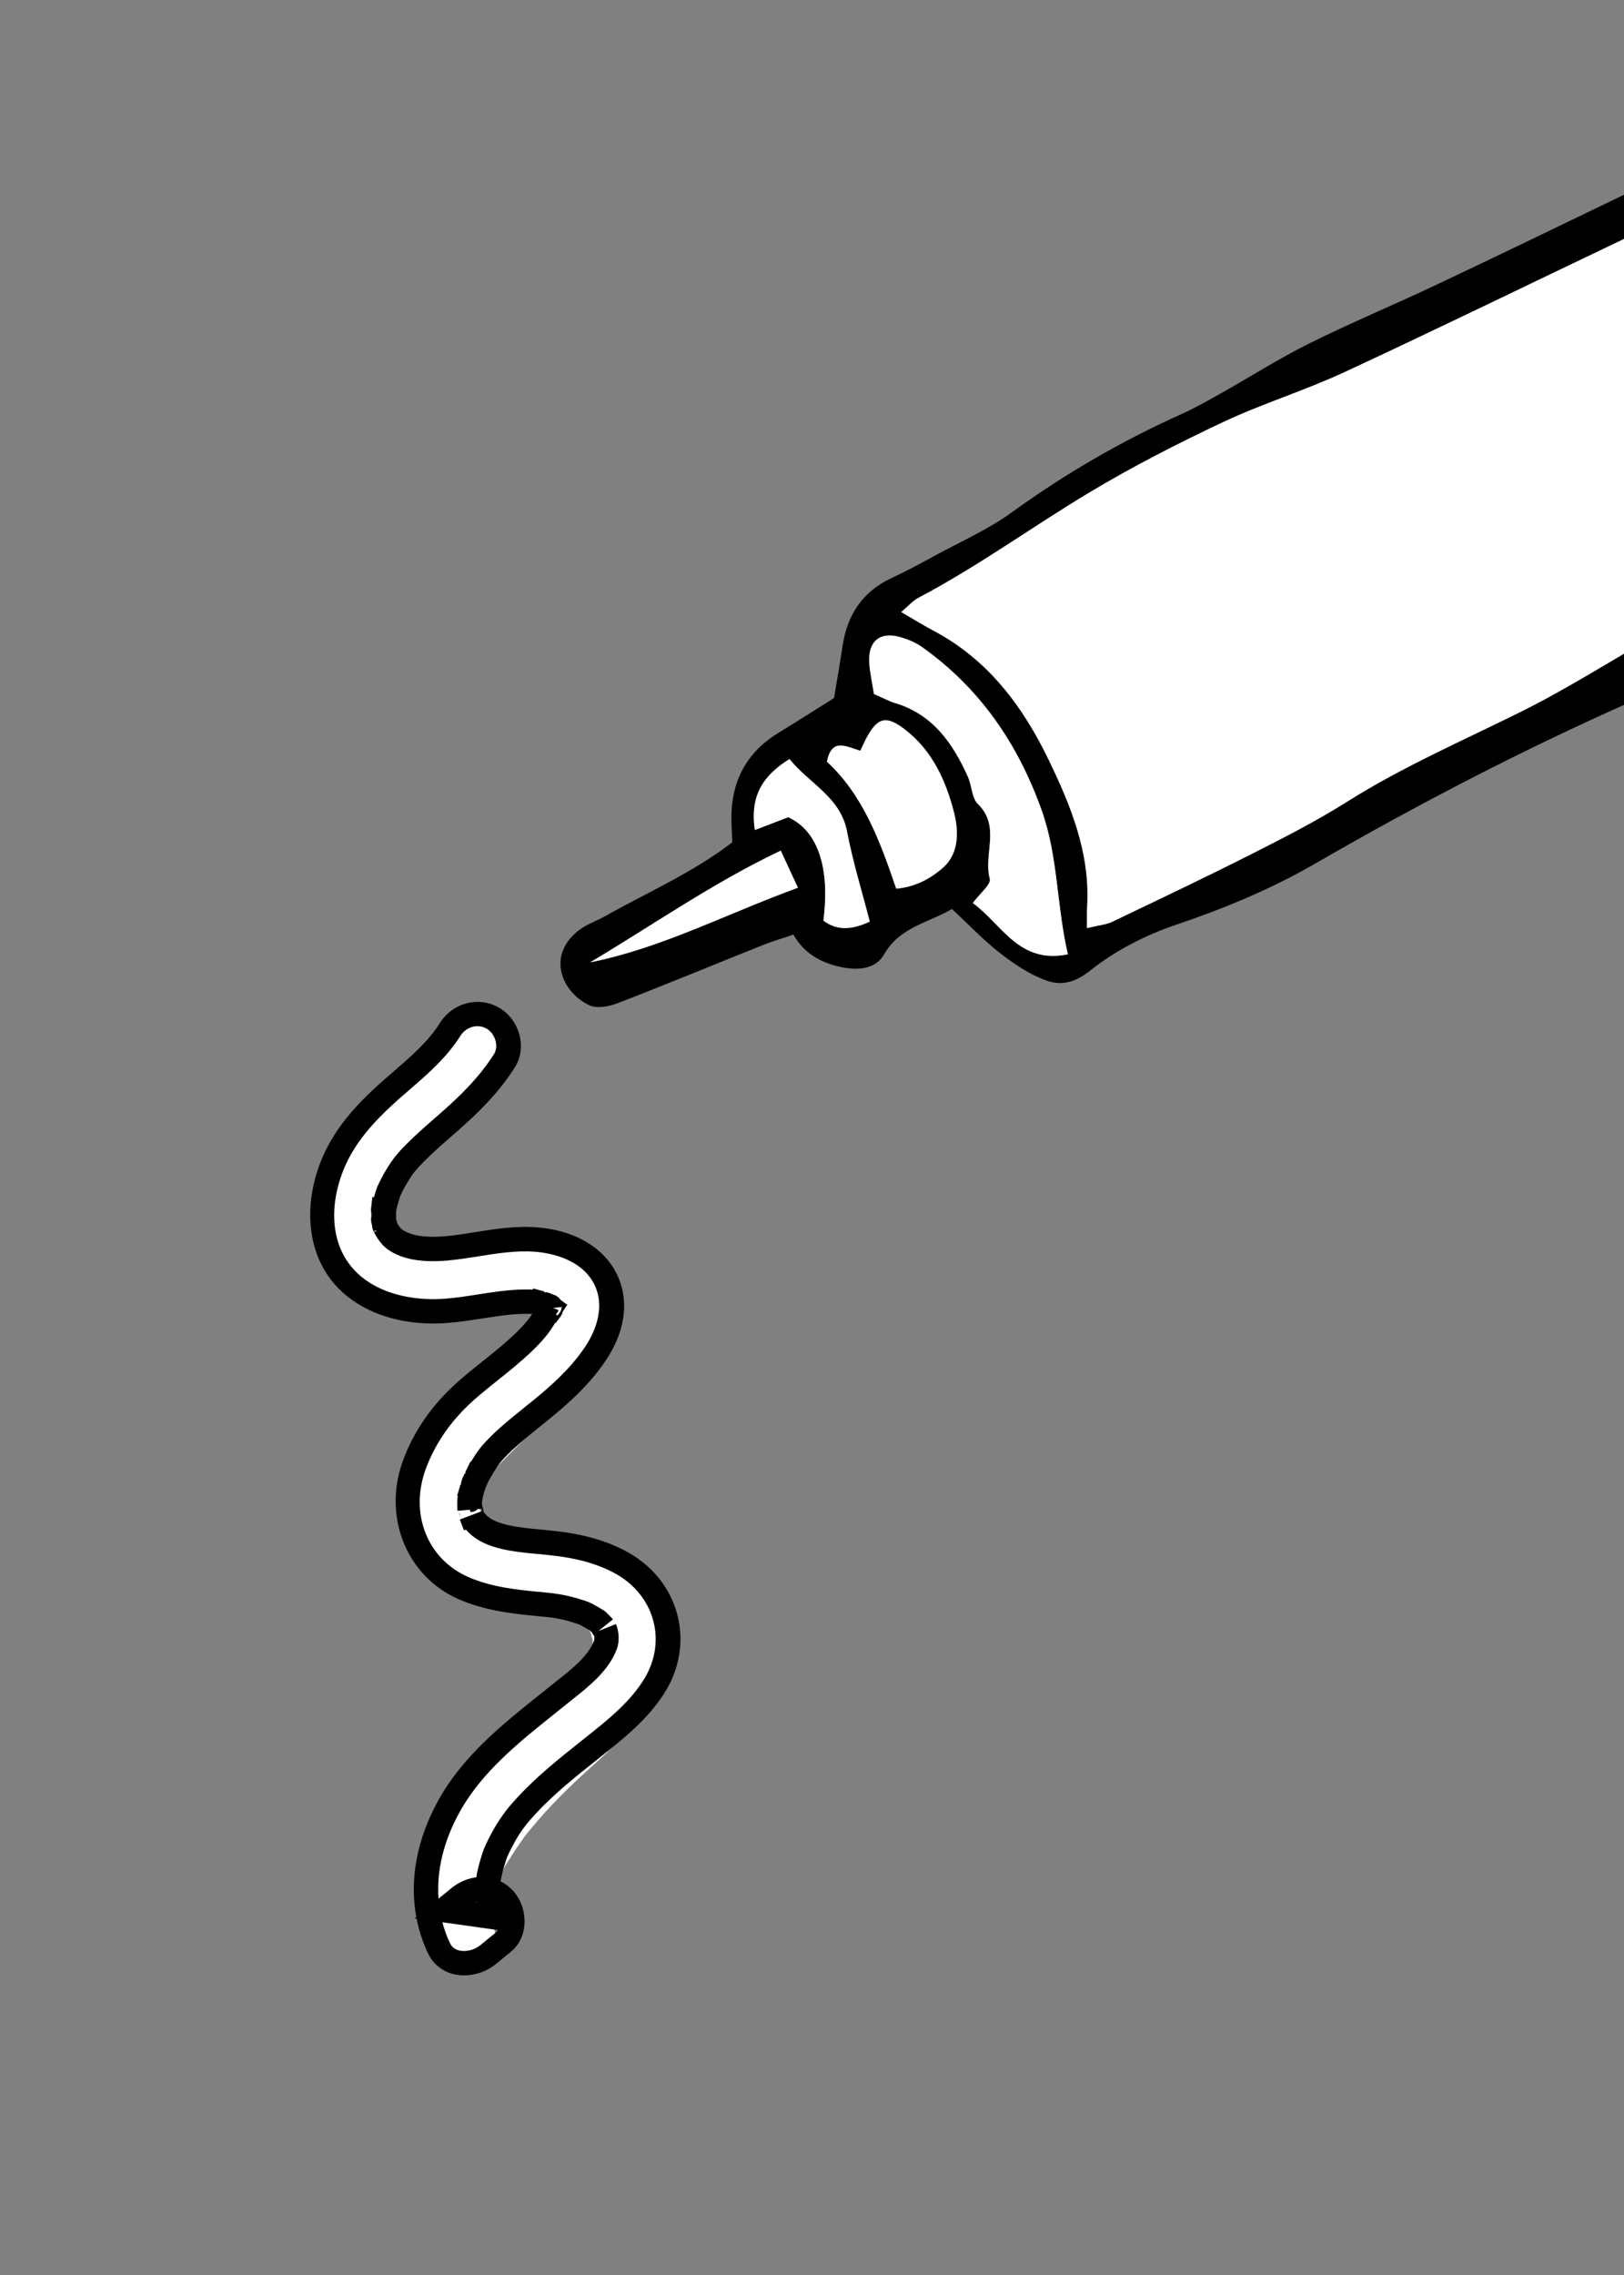
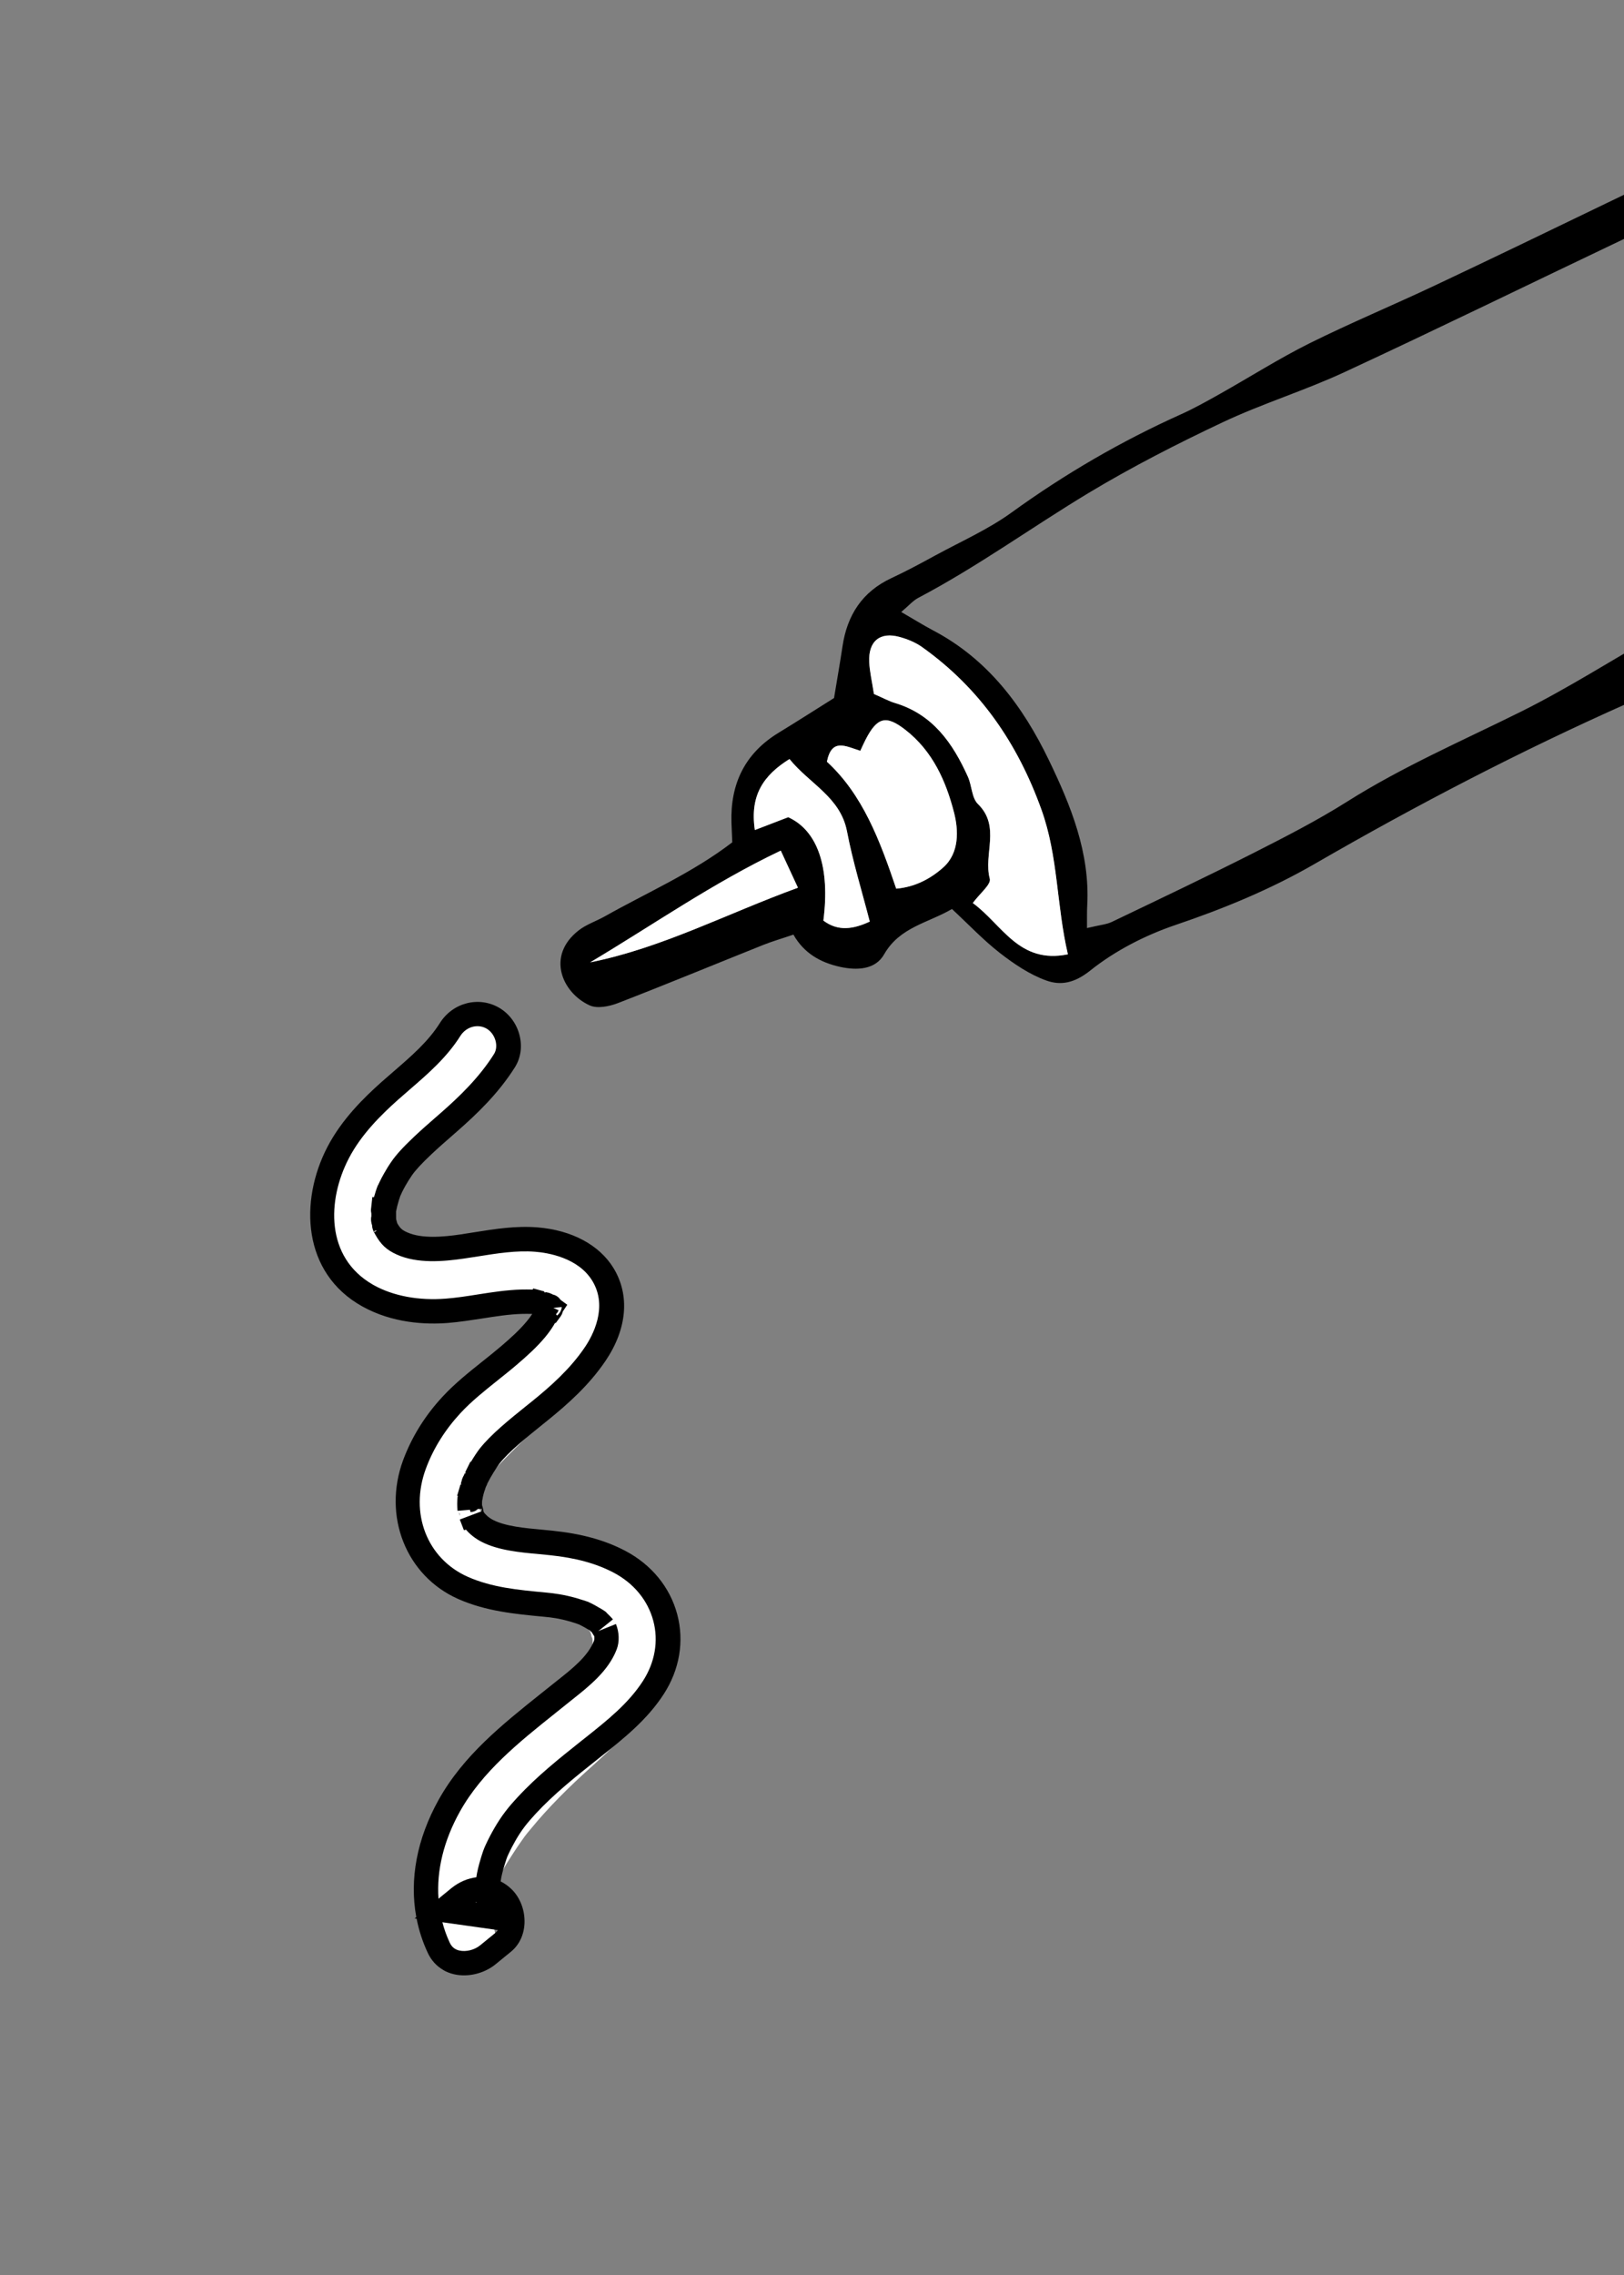
<svg xmlns="http://www.w3.org/2000/svg" width="170" height="238" viewBox="0 0 170 238" fill="none">
  <rect x="0" y="0" width="170" height="238" fill="#808080" stroke="none" />
  <g clip-path="url(#clip0_1589_1882)">
    <path d="M193.656 9.763C190.681 10.554 187.66 11.585 184.744 13.119C179.296 15.983 173.702 18.579 168.157 21.262C162.152 24.162 156.146 27.063 150.114 29.907C145.791 31.944 141.371 33.785 137.087 35.912C133.881 37.512 130.844 39.442 127.713 41.202C126.372 41.953 125.029 42.711 123.634 43.339C117.366 46.155 111.48 49.575 105.904 53.607C103.439 55.392 100.58 56.65 97.885 58.12C96.388 58.939 94.878 59.751 93.328 60.473C90.252 61.906 88.678 64.356 88.192 67.626C87.939 69.314 87.645 70.986 87.307 73.025C85.493 74.161 83.518 75.43 81.51 76.654C77.967 78.809 76.441 82.004 76.569 86.07C76.593 86.742 76.622 87.417 76.654 88.119C72.491 91.317 67.764 93.355 63.309 95.867C62.415 96.368 61.401 96.699 60.602 97.313C57.126 99.99 58.855 103.872 61.719 105.176C62.508 105.54 63.758 105.294 64.652 104.952C69.763 102.977 74.815 100.885 79.899 98.853C80.838 98.478 81.813 98.199 83.056 97.775C84.145 99.712 85.877 100.695 87.932 101.148C89.721 101.539 91.635 101.452 92.553 99.832C94.179 96.987 97.143 96.564 99.652 95.096C101.406 96.725 102.935 98.35 104.685 99.71C106.157 100.852 107.782 101.949 109.512 102.572C111.054 103.129 112.488 102.84 114.12 101.54C116.723 99.46 119.882 97.841 123.065 96.762C128.125 95.049 133.013 93.037 137.61 90.382C148.266 84.223 159.167 78.557 170.433 73.551C177.149 70.569 183.611 67.024 190.183 63.709C194.613 61.474 199.01 59.178 203.45 56.983C207.305 55.074 209.204 51.903 209.927 47.786C211.202 40.504 210.588 33.441 207.143 26.818C204.931 22.565 202.385 18.486 199.895 14.382C198.503 12.111 196.426 10.62 193.656 9.763ZM205.033 48.528C199.112 51.878 193.641 54.987 188.157 58.088C183.262 60.854 178.345 63.6 173.452 66.376C168.703 69.077 164.086 72.029 159.2 74.459C153.082 77.494 146.808 80.206 141.009 83.868C137.842 85.865 134.476 87.581 131.127 89.281C126.246 91.747 121.309 94.089 116.378 96.451C115.833 96.712 115.177 96.758 113.786 97.089C113.795 96.085 113.772 95.397 113.811 94.719C114.109 89.232 112.102 84.29 109.788 79.503C107.07 73.874 103.416 68.965 97.678 65.951C96.655 65.411 95.676 64.796 94.341 64.025C95.144 63.347 95.573 62.836 96.116 62.55C102.312 59.292 107.967 55.181 113.941 51.579C118.467 48.858 123.196 46.437 127.981 44.182C132.135 42.221 136.579 40.862 140.741 38.931C150.498 34.404 160.168 29.677 169.878 25.056C173.12 23.511 176.394 22.042 179.651 20.53C183.822 18.596 187.994 16.662 192.169 14.738C192.933 14.388 193.721 14.084 194.531 13.743C197.908 17.968 199.978 22.481 202.355 26.795C203.509 28.895 203.985 31.212 204.4 33.619C205.252 38.569 204.608 43.507 205.037 48.522L205.033 48.528ZM91.48 72.6C91.277 71.266 91.032 70.266 90.986 69.256C90.883 67.063 92.124 66.062 94.198 66.643C95.008 66.869 95.837 67.206 96.515 67.689C102.557 71.994 106.511 77.736 109.016 84.708C110.774 89.599 110.576 94.668 111.782 99.832C106.65 100.886 104.911 96.716 101.828 94.468C102.572 93.456 103.76 92.517 103.605 91.927C102.919 89.365 104.773 86.459 102.368 84.112C101.712 83.475 101.736 82.197 101.318 81.264C99.75 77.758 97.656 74.74 93.696 73.546C93.053 73.35 92.455 73.021 91.474 72.597L91.48 72.6ZM90.061 78.548C90.302 78.029 90.436 77.723 90.59 77.428C91.832 74.987 92.766 74.793 94.777 76.354C97.644 78.584 99.031 81.736 99.872 85.005C100.345 86.845 100.446 89.229 98.747 90.748C97.421 91.924 95.771 92.805 93.82 92.971C92.101 87.894 90.309 83.134 86.565 79.689C87.065 77.21 88.464 78.043 90.067 78.552L90.061 78.548ZM86.197 96.304C86.915 90.743 85.594 86.896 82.517 85.495C81.459 85.901 80.402 86.308 79.023 86.836C78.48 83.197 79.933 81.102 82.647 79.41C84.776 82.032 87.979 83.389 88.668 86.979C89.276 90.156 90.243 93.264 91.051 96.415C89.368 97.193 87.765 97.484 86.2 96.314L86.197 96.304ZM61.766 100.677C68.366 96.761 74.593 92.372 81.729 88.982C82.333 90.29 82.803 91.294 83.526 92.862C76.061 95.586 69.314 99.159 61.759 100.673L61.766 100.677Z" fill="black" />
-     <path d="M205.033 48.528C204.605 43.514 205.248 38.576 204.396 33.625C203.981 31.218 203.506 28.902 202.351 26.802C199.974 22.487 197.898 17.971 194.527 13.75C193.718 14.091 192.923 14.39 192.165 14.745C187.991 16.668 183.819 18.602 179.647 20.536C176.391 22.048 173.117 23.517 169.874 25.062C160.161 29.689 150.494 34.41 140.738 38.937C136.566 40.871 132.128 42.234 127.978 44.189C123.193 46.444 118.463 48.864 113.937 51.585C107.961 55.177 102.308 59.298 96.113 62.556C95.57 62.843 95.141 63.353 94.338 64.031C95.672 64.802 96.662 65.415 97.674 65.958C103.413 68.971 107.066 73.881 109.785 79.509C112.099 84.296 114.109 89.232 113.808 94.726C113.769 95.403 113.795 96.085 113.783 97.095C115.174 96.764 115.83 96.718 116.375 96.458C121.306 94.096 126.248 91.757 131.124 89.287C134.479 87.59 137.835 85.877 141.006 83.874C146.811 80.216 153.079 77.501 159.196 74.465C164.079 72.041 168.699 69.083 173.448 66.382C178.341 63.606 183.252 60.857 188.154 58.095C193.634 54.999 199.112 51.894 205.03 48.535L205.033 48.528Z" fill="white" />
    <path d="M91.48 72.6C92.461 73.025 93.062 73.364 93.702 73.55C97.656 74.74 99.746 77.764 101.324 81.267C101.742 82.201 101.718 83.478 102.374 84.116C104.779 86.463 102.925 89.368 103.611 91.931C103.772 92.524 102.574 93.466 101.834 94.472C104.918 96.719 106.656 100.89 111.788 99.836C110.582 94.672 110.781 89.603 109.022 84.712C106.517 77.739 102.567 71.992 96.521 67.693C95.843 67.21 95.014 66.872 94.204 66.647C92.124 66.062 90.89 67.067 90.992 69.259C91.038 70.27 91.277 71.266 91.487 72.604L91.48 72.6Z" fill="white" />
    <path d="M90.061 78.548C88.458 78.04 87.065 77.21 86.559 79.685C90.306 83.124 92.095 87.891 93.814 92.967C95.771 92.805 97.418 91.931 98.741 90.744C100.44 89.225 100.339 86.841 99.866 85.001C99.025 81.732 97.636 78.571 94.771 76.35C92.766 74.793 91.826 74.983 90.584 77.425C90.43 77.72 90.302 78.029 90.055 78.545L90.061 78.548Z" fill="white" />
    <path d="M86.193 96.31C87.758 97.481 89.362 97.19 91.045 96.411C90.233 93.267 89.27 90.152 88.662 86.975C87.973 83.386 84.764 82.025 82.641 79.407C79.923 81.105 78.474 83.194 79.016 86.833C80.396 86.304 81.453 85.897 82.51 85.491C85.587 86.892 86.909 90.739 86.191 96.3L86.193 96.31Z" fill="white" />
    <path d="M61.762 100.683C69.317 99.169 76.061 95.586 83.529 92.872C82.802 91.31 82.336 90.3 81.731 88.992C74.596 92.382 68.366 96.761 61.768 100.687L61.762 100.683Z" fill="white" />
    <path d="M52.919 112.105C49.248 115.903 45.373 119.592 41.943 123.613C41.337 124.33 42.378 122.947 41.862 123.724C41.712 123.955 41.547 124.168 41.404 124.402C41.161 124.778 40.966 125.174 40.749 125.565C40.325 126.329 40.945 124.804 40.713 125.628C40.647 125.873 40.558 126.114 40.505 126.366L40.455 126.613C40.39 127 40.397 126.946 40.471 126.439C40.41 126.487 40.455 127.179 40.479 127.21L40.418 126.808C40.447 126.975 40.483 127.146 40.529 127.314L40.599 127.555C40.731 127.922 40.705 127.866 40.515 127.381C40.475 127.45 40.837 127.942 40.872 128.012C41.249 128.697 40.457 127.597 40.815 127.937C40.963 128.073 41.087 128.236 41.238 128.382L41.421 128.545C41.731 128.808 41.665 128.762 41.226 128.417C41.223 128.539 42.63 129.344 42.769 129.307C42.626 129.35 42.071 129.062 42.588 129.228C42.833 129.311 43.079 129.395 43.328 129.472C43.731 129.588 44.437 129.878 44.857 129.804L44.434 129.752C44.608 129.769 44.777 129.783 44.945 129.797C45.13 129.812 45.321 129.814 45.503 129.819C46.214 129.838 46.918 129.811 47.626 129.761C49.95 129.603 52.257 129.184 54.594 129.192C57.309 129.2 60.24 129.793 62.227 131.79C64.695 134.273 64.443 137.603 63.08 140.517C60.812 145.375 56.465 148.892 52.8 152.652C52.386 153.079 51.977 153.51 51.584 153.958C51.403 154.17 51.206 154.382 51.05 154.608C51.609 153.814 51.072 154.613 50.977 154.749C50.721 155.135 50.515 155.549 50.277 155.946C49.831 156.705 50.459 155.209 50.22 156.046C50.154 156.291 49.883 156.818 49.953 157.075C49.825 156.627 49.962 156.58 49.993 156.932L49.991 157.198C50.024 157.592 50.003 157.555 49.946 157.088C49.93 157.187 50.071 157.786 50.146 157.845L49.985 157.469C50.054 157.626 50.14 157.783 50.226 157.925L50.36 158.144C50.588 158.476 50.555 158.431 50.253 158.024C50.263 158.021 50.558 158.367 50.604 158.418C50.708 158.529 51.039 158.944 51.188 158.963C50.763 158.652 50.716 158.616 51.057 158.855C51.207 158.958 51.361 159.055 51.509 159.149C51.742 159.283 51.974 159.418 52.221 159.543C52.442 159.654 53.081 160.132 52.302 159.607C52.706 159.882 53.373 159.975 53.841 160.095C55.09 160.433 56.372 160.64 57.639 160.888C60.514 161.447 63.251 162.361 65.568 164.207C69.902 167.676 70.026 173.582 67.65 178.178C66.268 180.847 63.994 182.968 61.783 184.951C59.573 186.934 57.422 189.059 55.514 191.391C55.294 191.656 55.06 191.929 54.859 192.205C55.484 191.341 54.767 192.335 54.65 192.509C54.335 192.953 54.03 193.394 53.741 193.851C53.158 194.774 52.376 195.881 52.097 196.945C52.343 195.995 52.159 196.839 52.086 197.038C51.969 197.371 51.868 197.705 51.774 198.042C51.651 198.504 51.452 199.081 51.466 199.564C51.439 198.623 51.499 199.45 51.487 199.66C51.474 200.002 51.477 200.346 51.5 200.684L51.521 200.938C51.564 201.329 51.556 201.284 51.497 200.791C51.431 201.036 51.67 201.566 51.738 201.813C52.254 203.637 51.086 205.821 49.186 206.233C47.286 206.644 45.287 205.615 44.735 203.663C43.364 198.812 45.052 193.811 47.745 189.756C49.233 187.515 50.988 185.419 52.829 183.465C54.671 181.511 56.738 179.821 58.656 177.953C59.135 177.487 59.598 177.005 60.039 176.501C60.105 176.431 60.779 175.57 60.286 176.235C60.483 175.966 60.674 175.693 60.853 175.412C61.081 175.061 61.288 174.688 61.472 174.311L61.579 174.081C61.744 173.709 61.718 173.769 61.504 174.271C61.655 174.183 61.764 173.471 61.813 173.299C61.879 173.054 61.922 172.804 61.972 172.558C62.159 171.74 61.98 173.329 61.979 172.487C61.979 172.212 62.133 171.451 61.956 171.248L62.019 171.677C61.992 171.519 61.953 171.355 61.92 171.194C61.881 171.03 61.82 170.611 61.697 170.49L61.853 170.889C61.78 170.738 61.698 170.591 61.615 170.443C61.384 170.101 61.407 170.106 61.679 170.463C61.558 170.31 61.429 170.169 61.294 170.025C61.16 169.88 61.014 169.754 60.872 169.622C60.206 168.988 61.52 169.954 60.703 169.508C60.179 169.223 59.683 168.861 59.116 168.667C59.993 168.965 59.022 168.654 58.888 168.61C58.601 168.511 58.313 168.428 58.022 168.352C57.404 168.187 56.777 168.05 56.15 167.93C53.479 167.396 50.811 166.972 48.373 165.656C45.934 164.34 43.843 162.133 43.055 159.427C42.267 156.722 42.962 153.89 44.363 151.565C45.764 149.24 47.693 147.411 49.584 145.561C50.469 144.696 51.36 143.836 52.224 142.951C52.693 142.472 53.154 141.979 53.608 141.483C53.834 141.238 54.05 140.98 54.269 140.731C54.367 140.62 55.209 139.54 54.719 140.199C55.451 139.221 56.118 138.198 56.658 137.101L56.773 136.859C56.941 136.481 56.919 136.535 56.719 137.011C56.777 136.969 56.971 136.298 56.935 136.244L56.892 136.653C56.909 136.479 56.905 136.31 56.889 136.134L56.925 136.538C57.148 137.009 57.174 137.066 57.002 136.725C56.599 136.042 57.583 137.26 56.978 136.736C57.753 137.4 57.197 136.895 56.961 136.767L56.746 136.644C56.372 136.478 56.439 136.508 56.94 136.73C56.918 136.651 56.271 136.536 56.191 136.515C55.954 136.461 55.246 136.161 56.109 136.468C55.975 136.424 55.669 136.43 55.556 136.423C54.85 136.382 54.14 136.389 53.439 136.426C51.01 136.549 48.603 137.01 46.167 137.028C43.73 137.047 41.199 136.519 38.918 135.41C36.336 134.153 34.088 131.738 33.458 128.89C32.827 126.043 33.597 122.978 35.254 120.501C36.911 118.024 39.075 115.948 41.132 113.81L47.799 106.899C49.113 105.54 51.64 105.524 52.93 106.953C54.221 108.381 54.318 110.612 52.908 112.065L52.919 112.105Z" fill="white" />
    <path d="M46.388 206.092C46.734 206.292 47.109 206.442 47.517 206.536C48.973 206.877 50.688 206.466 51.882 205.489L53.484 204.18C54.34 203.483 54.842 202.439 54.904 201.241C54.968 199.911 54.484 198.582 53.599 197.687C53.242 197.331 52.84 197.04 52.41 196.825C52.477 196.331 52.594 195.823 52.809 195.131C53.001 194.508 53.056 194.34 53.189 194.05C53.457 193.471 53.719 192.972 53.979 192.522C54.585 191.472 55.123 190.774 56.083 189.736C57.999 187.667 60.285 185.845 62.499 184.089L62.935 183.741C65.292 181.868 67.728 179.932 69.472 177.246C71.137 174.682 71.641 171.714 70.895 168.892C70.138 166.046 68.196 163.682 65.44 162.233C63.312 161.121 60.902 160.455 57.838 160.136C57.482 160.097 57.117 160.062 56.742 160.028C54.93 159.866 52.877 159.672 51.595 158.999C51.131 158.756 50.786 158.423 50.625 158.164C50.605 157.994 50.565 157.846 50.545 157.751C50.521 157.645 50.491 157.553 50.46 157.46C50.459 157.318 50.455 157.165 50.467 157.014C50.491 156.928 50.503 156.835 50.525 156.739C50.539 156.655 50.547 156.569 50.563 156.527C50.598 156.364 50.65 156.186 50.706 156.002C50.728 155.965 50.741 155.914 50.756 155.872C50.78 155.803 50.815 155.698 50.847 155.583C50.88 155.527 50.91 155.461 50.94 155.395C50.98 155.31 51.007 155.234 51.034 155.158C51.376 154.464 52.02 153.451 52.276 153.124C53.278 151.853 55.108 150.384 56.724 149.083L57.416 148.524C59.39 146.922 61.653 144.936 63.394 142.357C65.646 139.023 65.952 135.499 64.228 132.67C62.751 130.242 59.845 128.689 56.258 128.402C53.996 128.221 51.788 128.572 49.651 128.914C49.169 128.993 48.69 129.067 48.211 129.14C46.414 129.403 44.152 129.614 42.615 128.918C42.076 128.674 41.9 128.514 41.583 127.973C41.539 127.831 41.499 127.682 41.465 127.538C41.462 127.411 41.463 127.295 41.46 127.168L41.459 126.792C41.459 126.792 41.458 126.75 41.459 126.734C41.47 126.715 41.472 126.683 41.476 126.661L41.529 126.424C41.555 126.306 41.578 126.178 41.615 126.057C41.703 125.716 41.802 125.398 41.907 125.101C41.939 125.044 41.975 124.982 41.999 124.912L42.074 124.739C42.191 124.506 42.308 124.274 42.438 124.049C42.648 123.686 42.867 123.321 43.108 122.977C43.484 122.427 44.132 121.726 45.146 120.77C45.851 120.101 46.607 119.446 47.336 118.808L47.931 118.286C49.907 116.551 52.159 114.409 53.896 111.661C54.512 110.683 54.683 109.498 54.387 108.31C54.08 107.083 53.295 106.03 52.237 105.419C50.11 104.191 47.387 104.894 46.049 107.022C44.833 108.954 43.075 110.473 41.214 112.082C40.793 112.447 40.363 112.816 39.948 113.185C38.098 114.834 35.774 117.101 34.265 120.005C31.334 125.648 31.632 133.171 37.922 136.669C41.098 138.436 44.562 138.586 46.911 138.4C48.11 138.3 49.291 138.115 50.432 137.941C51.899 137.712 53.287 137.489 54.694 137.451C55.01 137.441 55.325 137.448 55.64 137.455L55.715 137.457C55.536 137.737 55.353 137.981 55.14 138.233C54.368 139.163 53.416 140.013 52.503 140.795C51.87 141.338 51.189 141.878 50.535 142.401C49.104 143.542 47.616 144.724 46.323 146.12C44.476 148.112 43.097 150.342 42.201 152.75C40.032 158.616 42.51 164.864 47.964 167.279C50.872 168.566 53.938 168.853 56.907 169.133L57.081 169.151C57.696 169.206 58.548 169.314 59.658 169.63C59.825 169.676 59.988 169.729 60.157 169.785L60.555 169.923C60.555 169.923 60.626 169.947 60.651 169.961C60.999 170.129 61.339 170.325 61.663 170.521C61.688 170.535 61.719 170.553 61.744 170.568C61.757 170.575 61.772 170.592 61.781 170.606L61.824 170.647C61.867 170.689 61.917 170.734 61.96 170.776C61.99 170.826 62.016 170.883 62.052 170.937C62.102 171.024 62.153 171.096 62.204 171.167C62.237 171.386 62.207 171.569 62.18 171.645C61.571 173.252 59.916 174.563 58.312 175.829L56.554 177.231C52.595 180.396 48.493 183.663 45.914 188.291C43.642 192.372 42.85 196.607 43.577 200.552L43.403 200.693L43.612 200.723C43.851 201.952 44.241 203.153 44.783 204.307C45.142 205.081 45.699 205.686 46.404 206.093L46.388 206.092ZM52.115 201.915C52.054 202.021 51.967 202.113 51.865 202.203L50.261 203.512C49.671 203.996 48.781 204.215 48.084 204.055C47.616 203.951 47.287 203.678 47.084 203.244C46.756 202.546 46.498 201.83 46.309 201.096L52.115 201.915ZM49.892 196.389C48.972 196.499 48.056 196.879 47.251 197.531L45.901 198.635C45.693 195.681 46.443 192.564 48.139 189.525C50.476 185.332 54.38 182.219 58.148 179.21L59.896 177.81C61.678 176.397 63.7 174.798 64.558 172.542C64.859 171.758 64.823 170.745 64.475 169.894L64.318 169.962L63.457 170.306L62.715 170.603L62.624 170.643L63.248 170.144L63.261 170.151L63.248 170.144L64.059 169.495L64.164 169.415C63.967 169.175 63.76 168.981 63.578 168.801L63.471 168.697L63.481 168.679C63.45 168.66 63.416 168.632 63.388 168.608C63.25 168.512 63.119 168.419 62.974 168.336C62.531 168.071 62.027 167.781 61.479 167.539L61.471 167.551C61.357 167.502 61.236 167.465 61.201 167.453L60.923 167.368C60.725 167.304 60.533 167.243 60.332 167.185C59.004 166.81 57.961 166.683 57.285 166.618L57.11 166.601C54.219 166.331 51.496 166.076 48.968 164.959C44.7 163.061 42.852 158.31 44.579 153.648C45.356 151.546 46.573 149.598 48.184 147.853C49.349 146.592 50.694 145.527 52.115 144.388C52.787 143.851 53.481 143.302 54.148 142.728C55.147 141.871 56.198 140.936 57.089 139.859C57.4 139.48 57.675 139.105 57.937 138.681C57.987 138.594 58.041 138.5 58.103 138.394L58.177 138.411L58.699 137.696C58.752 137.618 58.859 137.447 58.912 137.211L59.382 136.498L58.673 135.981C58.434 135.61 58.078 135.471 57.847 135.42C57.809 135.399 57.778 135.381 57.74 135.359C57.569 135.277 57.413 135.228 57.264 135.209C57.216 135.19 57.175 135.174 57.152 135.17L57.134 135.201C57.076 135.2 57.017 135.2 56.965 135.203L56.993 135.111C56.993 135.111 56.987 135.107 56.981 135.104L55.812 134.787L55.776 134.908L55.659 134.907C55.301 134.901 54.944 134.895 54.586 134.905C53.016 134.949 51.484 135.189 49.998 135.423C48.853 135.604 47.773 135.772 46.666 135.858C43.85 136.083 41.167 135.584 39.129 134.448C39.084 134.423 39.047 134.401 39.003 134.376C34.061 131.523 34.24 125.558 36.512 121.186C37.828 118.645 39.945 116.592 41.631 115.082C42.042 114.719 42.45 114.362 42.867 114.003C44.789 112.346 46.77 110.63 48.189 108.375C48.797 107.409 50.007 107.073 50.938 107.611C51.392 107.873 51.741 108.358 51.882 108.914C52.009 109.421 51.945 109.909 51.699 110.292C50.136 112.766 48.049 114.753 46.211 116.367L45.618 116.884C44.872 117.536 44.096 118.213 43.356 118.911C42.195 120.008 41.463 120.81 40.977 121.521C40.69 121.931 40.428 122.355 40.186 122.79C40.03 123.059 39.888 123.335 39.752 123.615C39.73 123.652 39.688 123.753 39.637 123.857L39.577 123.989L39.565 123.982C39.565 123.982 39.565 123.982 39.561 123.988C39.406 124.373 39.271 124.796 39.148 125.241L38.976 125.234L38.84 126.472C38.821 126.636 38.838 126.796 38.872 126.941L38.875 127.168C38.875 127.168 38.872 127.216 38.874 127.242C38.836 127.395 38.83 127.566 38.851 127.762C38.868 127.922 38.905 128.06 38.95 128.186C38.952 128.562 39.137 128.894 39.279 129.143C39.878 130.214 40.468 130.762 41.533 131.244C43.681 132.218 46.413 131.978 48.558 131.666C49.043 131.596 49.542 131.517 50.03 131.441C52.019 131.122 54.08 130.795 56.028 130.953C57.329 131.054 60.519 131.562 62.003 133.994C63.679 136.746 62.02 139.764 61.225 140.938C59.666 143.247 57.581 145.069 55.75 146.554L55.062 147.106C53.341 148.488 51.394 150.057 50.21 151.556C49.981 151.85 49.626 152.378 49.295 152.937L49.245 152.908L48.704 154.004C48.7 154.01 48.697 154.017 48.69 154.029C48.69 154.029 48.69 154.029 48.686 154.035L48.768 154.083C48.768 154.083 48.726 154.125 48.706 154.147L48.655 154.118C48.634 154.155 48.592 154.256 48.55 154.357C48.5 154.445 48.446 154.539 48.403 154.656C48.358 154.763 48.333 154.865 48.314 154.971C48.279 155.075 48.247 155.174 48.235 155.209L48.285 155.238C48.285 155.238 48.293 155.284 48.294 155.31L48.208 155.285C48.208 155.285 48.194 155.31 48.196 155.32L47.853 156.48L47.93 156.508C47.93 156.508 47.924 156.562 47.919 156.585L47.9 156.574C47.848 157.086 47.849 157.578 47.894 158.054L48.174 158.032L48.517 158.005L49.191 157.944L49.252 158.188C49.509 158.178 49.78 158.101 50.004 157.872L50.439 157.831C50.441 157.916 50.435 158.013 50.407 158.105L49.334 158.51L48.473 158.838L48.131 158.966L48.561 160.081L48.779 160.023C49.193 160.513 49.747 160.949 50.379 161.28C52.118 162.193 54.437 162.407 56.488 162.59C56.853 162.626 57.206 162.655 57.551 162.696C60.276 162.978 62.399 163.561 64.224 164.515C66.335 165.625 67.813 167.412 68.386 169.56C68.951 171.678 68.559 173.927 67.29 175.878C65.771 178.218 63.598 179.948 61.302 181.773L60.869 182.115C58.587 183.931 56.22 185.806 54.175 188.026C53.242 189.03 52.55 189.88 51.75 191.252C51.447 191.777 51.148 192.338 50.847 192.989C50.632 193.449 50.53 193.757 50.334 194.402C50.093 195.196 49.944 195.819 49.858 196.419L49.892 196.389ZM49.881 199.024L49.771 199.011C49.771 199.011 49.84 198.993 49.874 198.979C49.873 198.995 49.878 199.014 49.881 199.024ZM39.418 128.756L39.202 128.898C39.202 128.898 39.171 128.822 39.163 128.792L39.378 128.725C39.378 128.725 39.403 128.739 39.416 128.747L39.418 128.756ZM58.313 137.623C58.313 137.623 58.313 137.623 58.309 137.629L58.2 137.483C58.328 137.365 58.41 137.221 58.477 137.076L57.926 136.825L58.567 136.761L58.789 136.74L58.805 136.741C58.788 136.931 58.725 137.127 58.6 137.314C58.607 137.302 58.615 137.289 58.622 137.277C58.611 137.295 58.51 137.47 58.309 137.629L58.313 137.623ZM64.288 169.694C64.288 169.694 64.237 169.623 64.223 169.59C64.228 169.61 64.243 169.627 64.249 169.647C64.267 169.658 64.273 169.677 64.288 169.694V169.694ZM48.119 158.609C48.11 158.537 48.105 158.459 48.115 158.382C48.077 158.318 48.048 158.251 48.029 158.182C48.051 158.261 48.111 158.521 48.119 158.609V158.609Z" fill="black" />
  </g>
  <defs>
    <clipPath id="clip0_1589_1882">
      <rect width="117" height="244" fill="white" transform="matrix(-0.866 -0.5 -0.5 0.866 223.324 26.5)" />
    </clipPath>
  </defs>
</svg>